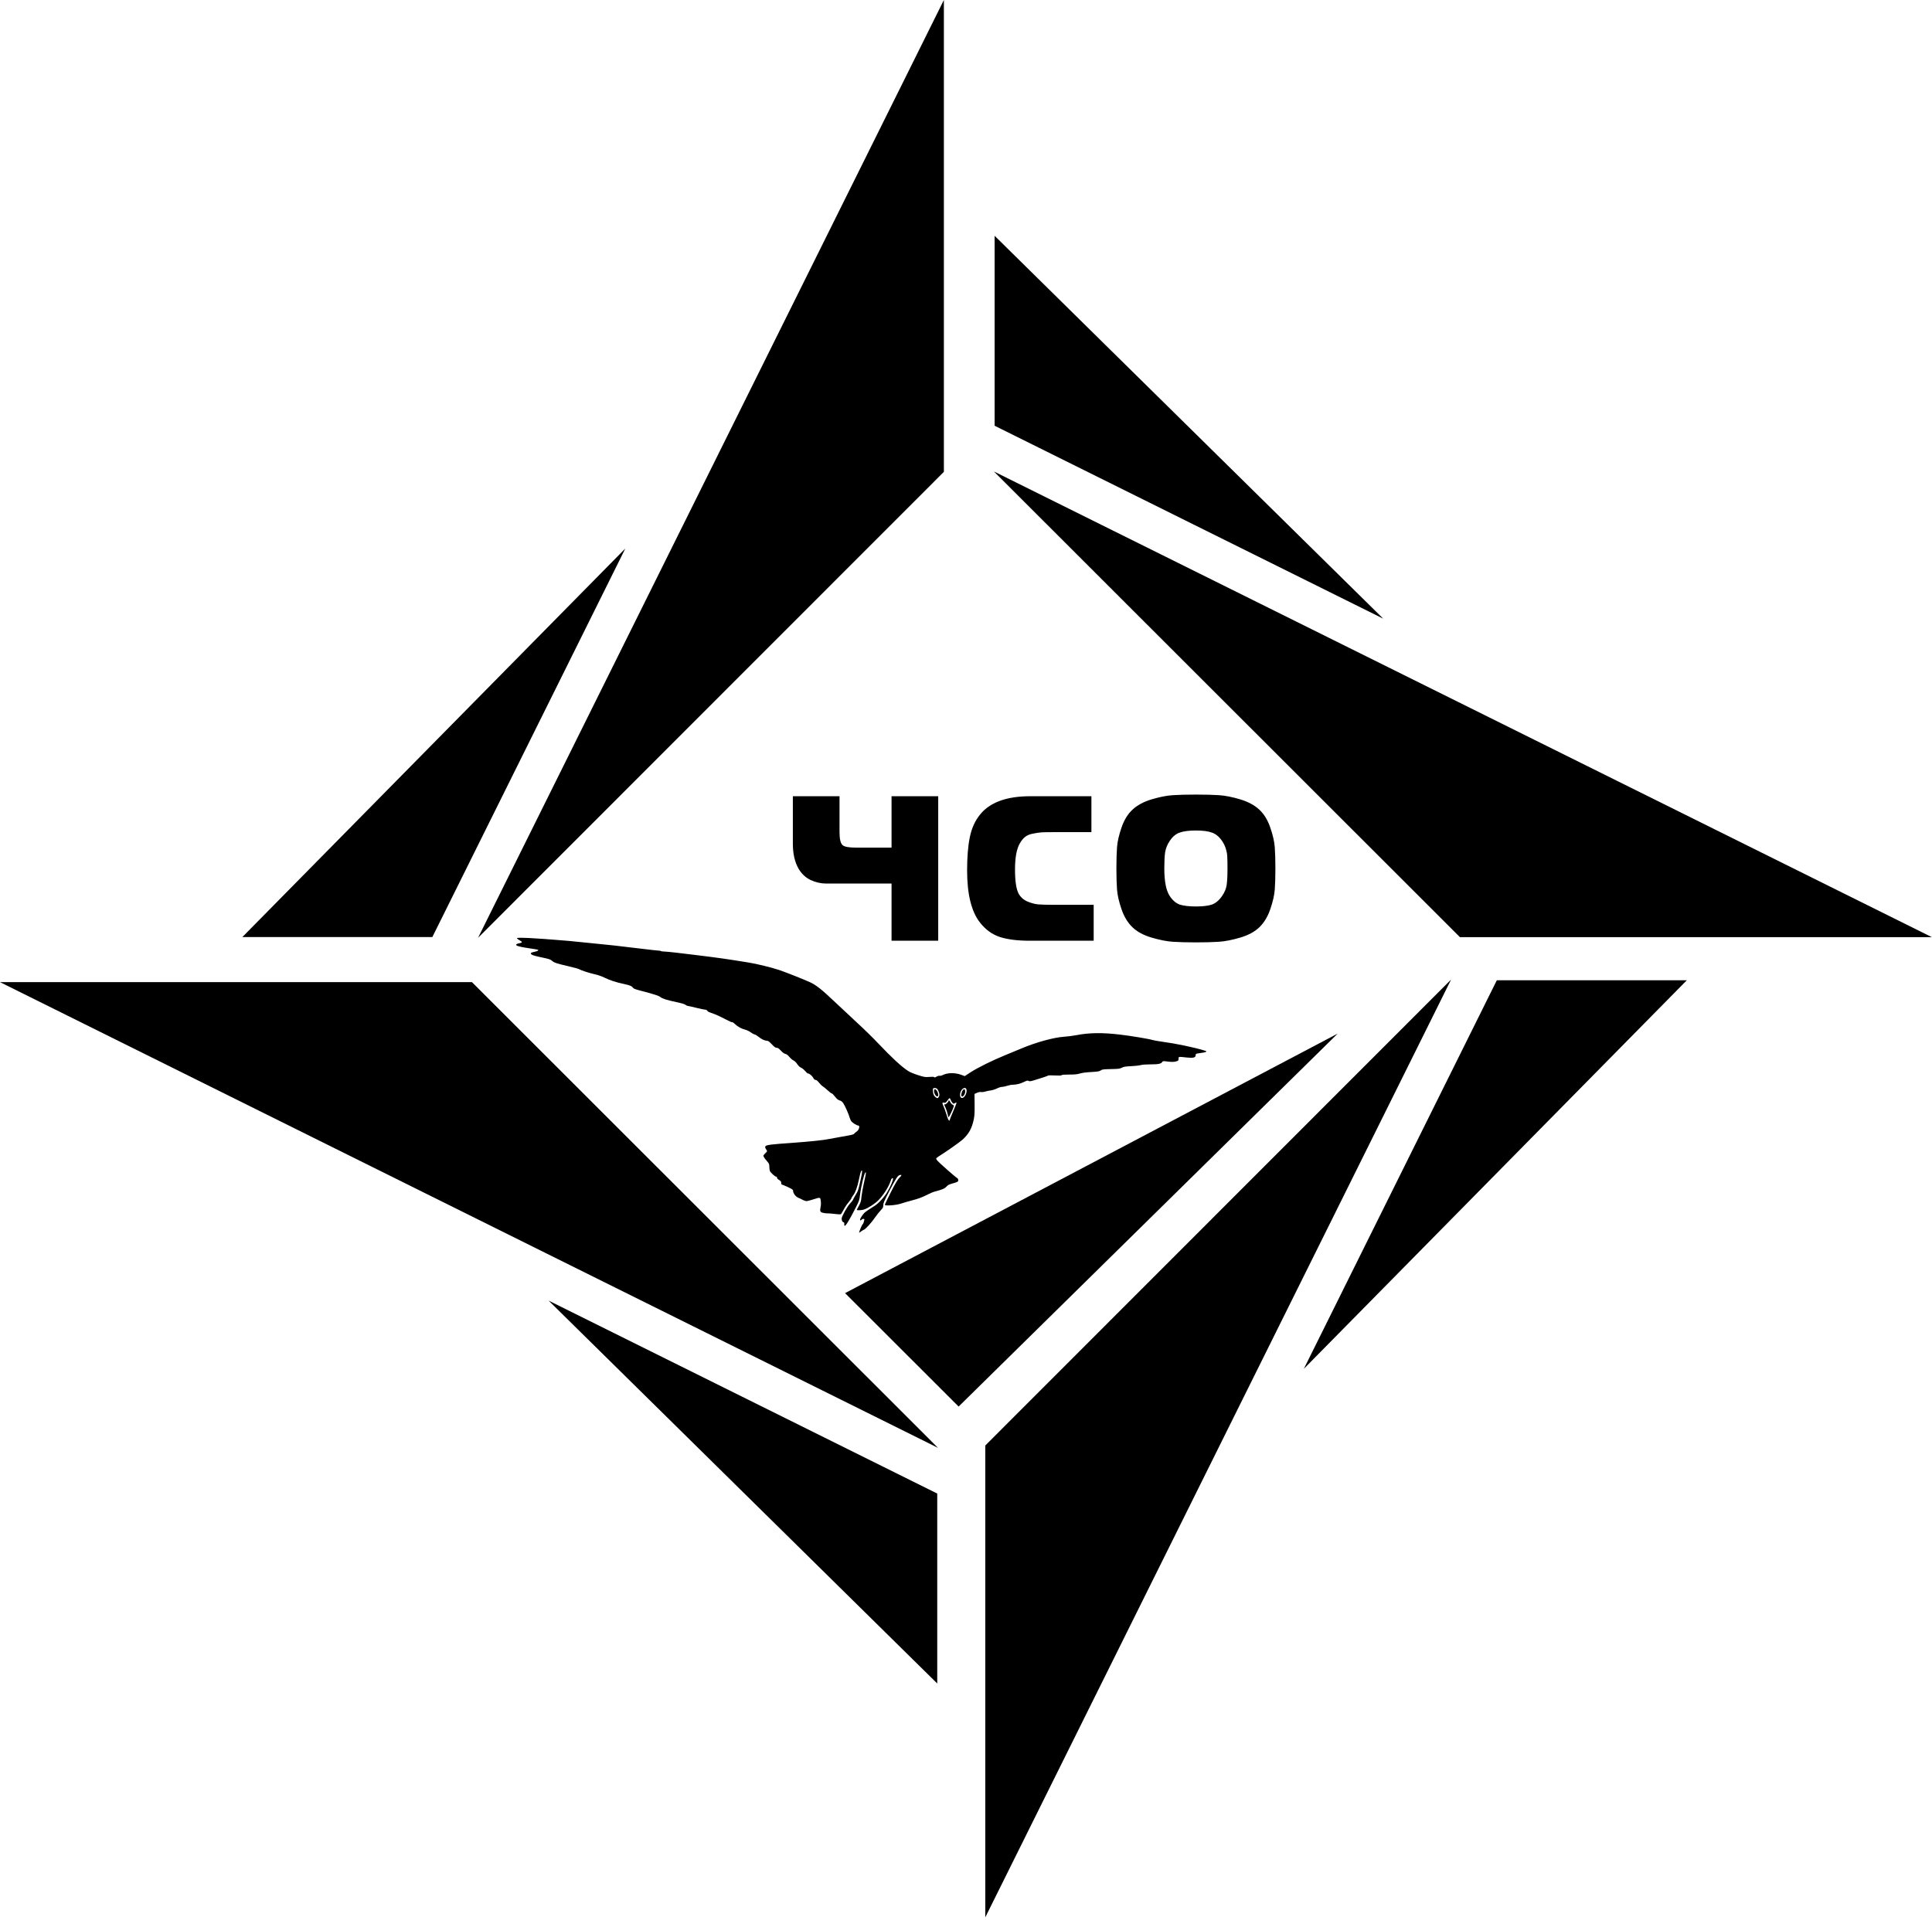
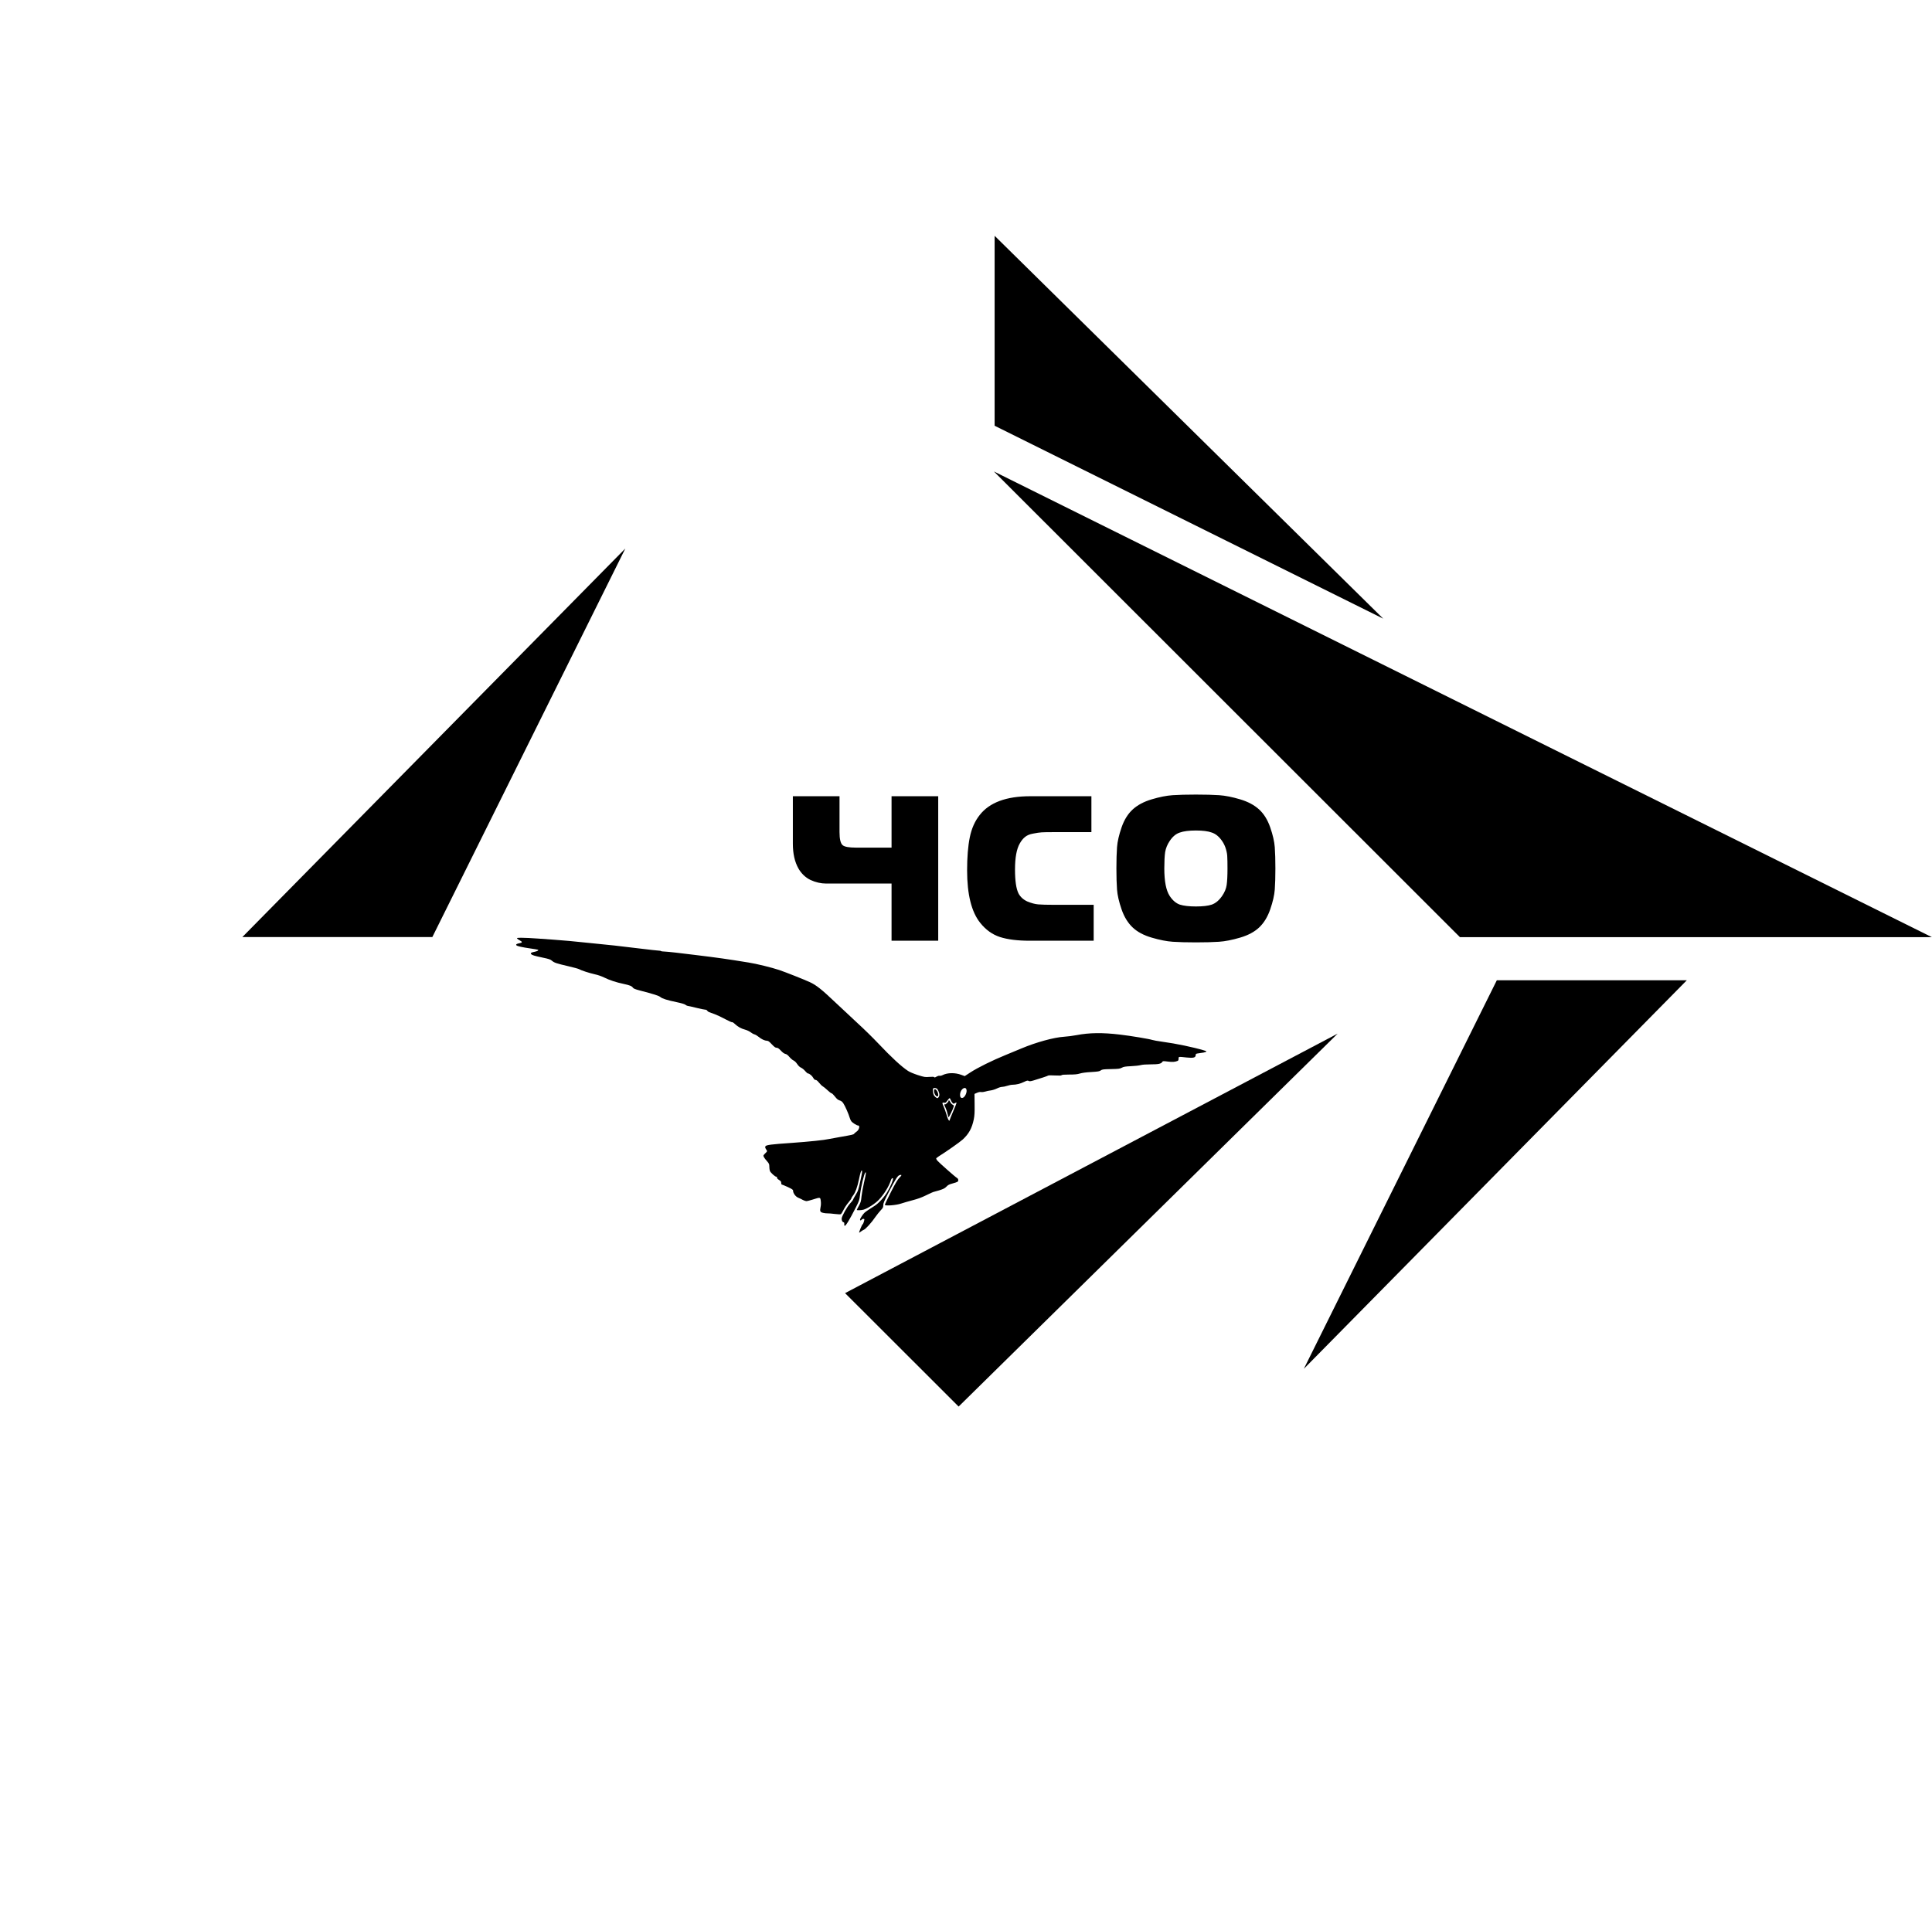
<svg xmlns="http://www.w3.org/2000/svg" version="1.1" width="655" height="651">
  <svg width="655" height="651" viewBox="0 0 655 651" fill="none">
    <path d="M318.08 319H302.26V299.61H280.07C278.343 299.61 276.593 299.213 274.82 298.42C273.093 297.58 271.717 296.273 270.69 294.5C269.43 292.26 268.8 289.46 268.8 286.1V270H284.62V282.18C284.62 284.513 284.97 285.983 285.67 286.59C286.277 287.15 287.817 287.43 290.29 287.43H302.26V270H318.08V319ZM370.786 319H349.086C344.98 319 341.62 318.58 339.006 317.74C336.44 316.9 334.223 315.313 332.356 312.98C329.37 309.293 327.876 303.343 327.876 295.13C327.876 290.65 328.18 286.917 328.786 283.93C329.393 280.943 330.513 278.423 332.146 276.37C335.46 272.123 341.176 270 349.296 270H370.016V282.18H356.926C355.2 282.18 353.94 282.203 353.146 282.25C352.4 282.297 351.443 282.437 350.276 282.67C349.156 282.857 348.246 283.23 347.546 283.79C346.846 284.35 346.24 285.097 345.726 286.03C344.653 287.897 344.116 290.837 344.116 294.85C344.116 298.677 344.513 301.383 345.306 302.97C345.96 304.183 346.963 305.093 348.316 305.7C349.67 306.26 350.906 306.587 352.026 306.68C353.193 306.773 354.92 306.82 357.206 306.82H370.786V319ZM397.532 269.65C399.586 269.51 402.222 269.44 405.442 269.44C408.662 269.44 411.299 269.51 413.352 269.65C415.406 269.79 417.762 270.257 420.422 271.05C423.082 271.843 425.229 272.987 426.862 274.48C428.496 275.973 429.756 278.003 430.642 280.57C431.529 283.137 432.042 285.377 432.182 287.29C432.322 289.203 432.392 291.607 432.392 294.5C432.392 297.347 432.322 299.727 432.182 301.64C432.042 303.553 431.529 305.793 430.642 308.36C429.756 310.927 428.496 312.98 426.862 314.52C425.276 316.013 423.129 317.157 420.422 317.95C417.716 318.743 415.336 319.21 413.282 319.35C411.229 319.49 408.616 319.56 405.442 319.56C402.269 319.56 399.656 319.49 397.602 319.35C395.549 319.21 393.169 318.743 390.462 317.95C387.756 317.157 385.609 316.013 384.022 314.52C382.389 312.98 381.129 310.927 380.242 308.36C379.356 305.793 378.842 303.553 378.702 301.64C378.562 299.727 378.492 297.347 378.492 294.5C378.492 291.607 378.562 289.203 378.702 287.29C378.842 285.377 379.356 283.137 380.242 280.57C381.129 278.003 382.389 275.973 384.022 274.48C385.656 272.987 387.802 271.843 390.462 271.05C393.122 270.257 395.479 269.79 397.532 269.65ZM394.732 294.5C394.732 298.84 395.339 301.943 396.552 303.81C397.532 305.303 398.676 306.283 399.982 306.75C401.336 307.17 403.156 307.38 405.442 307.38C407.776 307.38 409.572 307.17 410.832 306.75C412.139 306.283 413.306 305.303 414.332 303.81C415.172 302.597 415.686 301.36 415.872 300.1C416.059 298.793 416.152 296.927 416.152 294.5C416.152 292.633 416.129 291.35 416.082 290.65C416.082 289.903 415.942 289.04 415.662 288.06C415.382 287.033 414.939 286.077 414.332 285.19C413.306 283.697 412.139 282.74 410.832 282.32C409.572 281.853 407.776 281.62 405.442 281.62C403.109 281.62 401.289 281.853 399.982 282.32C398.676 282.74 397.532 283.697 396.552 285.19C395.759 286.357 395.246 287.617 395.012 288.97C394.826 290.277 394.732 292.12 394.732 294.5Z" fill="black" />
    <path d="M325 476.963L453.5 350.5L286.5 438.5L325 476.963Z" fill="black" />
    <path d="M146.578 317.749L212 186L82.171 317.749L146.578 317.749Z" fill="black" />
-     <path d="M320 160L162.078 318L320 0L320 160Z" fill="black" />
    <path d="M507.461 332.415L442.039 464.164L571.868 332.415L507.461 332.415Z" fill="black" />
-     <path d="M334.039 490.164L491.961 332.164L334.039 650.164L334.039 490.164Z" fill="black" />
    <path d="M337.203 144.367L468.953 209.789L337.204 79.96L337.203 144.367Z" fill="black" />
    <path d="M494.953 317.789L336.953 159.868L654.953 317.789L494.953 317.789Z" fill="black" />
-     <path d="M317.75 506.461L186 441.039L317.75 570.868L317.75 506.461Z" fill="black" />
-     <path d="M160 333.039L318 490.961L0 333.039L160 333.039Z" fill="black" />
    <path d="M175.358 318.291C175.486 318.437 175.907 318.728 176.291 318.928C177.188 319.382 177.115 319.673 176.071 319.855C175.156 320.019 174.808 320.274 175.101 320.565C175.394 320.856 177.023 321.219 179.806 321.619C181.197 321.82 182.368 322.02 182.423 322.074C182.643 322.292 182.222 322.529 181.325 322.729C180.044 322.984 179.769 323.165 180.08 323.529C180.391 323.893 181.014 324.093 183.997 324.73C186.102 325.166 186.633 325.348 187.146 325.803C187.896 326.457 188.665 326.712 192.729 327.658C194.486 328.058 196.097 328.513 196.317 328.64C196.957 329.04 199.685 329.931 201.607 330.368C202.723 330.604 204.005 331.059 204.883 331.496C206.64 332.369 208.892 333.114 211.418 333.642C213.523 334.097 214.164 334.351 214.585 334.933C214.768 335.224 215.39 335.461 216.745 335.824C221.815 337.152 223.334 337.643 223.865 338.08C224.543 338.644 226.098 339.135 229.375 339.826C231.041 340.171 232.066 340.481 232.377 340.717C232.652 340.935 232.999 341.099 233.164 341.099C233.329 341.099 234.61 341.39 236.001 341.736C237.393 342.081 238.784 342.372 239.058 342.372C239.369 342.372 239.644 342.499 239.754 342.718C239.864 342.9 240.175 343.136 240.449 343.227C240.724 343.336 241.584 343.645 242.335 343.918C243.085 344.191 244.678 344.937 245.868 345.591C247.058 346.228 248.101 346.701 248.211 346.628C248.321 346.574 248.76 346.846 249.163 347.247C250.169 348.192 251.323 348.829 252.677 349.175C253.281 349.338 254.068 349.72 254.471 350.029C254.855 350.339 255.441 350.666 255.789 350.757C256.137 350.848 256.759 351.23 257.198 351.594C258.15 352.394 259.267 352.903 259.999 352.921C260.438 352.921 260.768 353.158 261.646 354.104C262.525 355.031 262.873 355.286 263.276 355.286C263.678 355.286 264.026 355.522 264.74 356.268C265.344 356.923 265.875 357.305 266.259 357.377C266.662 357.45 267.101 357.778 267.614 358.396C268.035 358.905 268.675 359.451 269.042 359.615C269.444 359.796 269.92 360.288 270.286 360.833C270.689 361.433 271.128 361.852 271.586 362.052C271.989 362.234 272.611 362.743 272.977 363.198C273.362 363.652 273.783 364.016 273.947 364.016C274.405 364.016 275.357 364.816 275.741 365.544C275.997 365.999 276.217 366.199 276.51 366.199C276.785 366.199 277.169 366.508 277.681 367.144C278.102 367.672 278.652 368.218 278.926 368.363C279.182 368.49 279.915 369.091 280.537 369.673C281.159 370.273 281.782 370.746 281.946 370.746C282.093 370.746 282.605 371.237 283.063 371.837C283.704 372.655 284.07 372.965 284.637 373.147C285.168 373.292 285.534 373.565 285.9 374.111C286.468 374.929 287.731 377.803 288.079 379.04C288.188 379.458 288.445 380.004 288.646 380.258C289.049 380.767 290.495 381.659 290.916 381.659C291.685 381.659 291.264 383.205 290.33 383.787C290.055 383.969 289.726 384.241 289.598 384.423C289.36 384.751 288.994 384.823 284.71 385.569C283.21 385.824 281.635 386.115 281.233 386.206C279.494 386.606 274.368 387.133 268.236 387.57C261.335 388.043 259.889 388.243 259.523 388.679C259.303 388.952 259.413 389.316 259.944 390.08C260.145 390.353 260.091 390.48 259.486 391.044C259.12 391.389 258.809 391.771 258.809 391.862C258.809 392.19 259.212 392.826 260.036 393.754C260.749 394.572 260.823 394.754 260.823 395.609C260.823 396.118 260.914 396.773 261.006 397.046C261.225 397.628 262.763 399.028 263.184 399.028C263.367 399.028 263.459 399.156 263.422 399.338C263.385 399.538 263.642 399.829 264.118 400.12C264.703 400.483 264.85 400.683 264.85 401.12C264.85 401.429 264.923 401.666 265.033 401.666C265.124 401.666 266.04 402.048 267.046 402.502C268.621 403.248 268.877 403.412 268.877 403.794C268.877 404.612 269.719 405.758 270.579 406.122C271 406.285 271.476 406.504 271.623 406.595C272.227 406.977 273.105 407.304 273.453 407.304C273.654 407.304 274.57 407.068 275.503 406.777C278.157 405.94 278.084 405.922 278.267 407.213C278.359 407.904 278.34 408.686 278.194 409.323C277.901 410.742 278.048 411.051 279.091 411.287C279.567 411.396 280.244 411.469 280.592 411.451C280.94 411.433 282.038 411.524 283.008 411.651C284.033 411.778 284.912 411.815 285.077 411.724C285.223 411.633 285.626 410.978 285.974 410.269C286.321 409.577 287.054 408.45 287.621 407.795C288.188 407.122 288.646 406.467 288.646 406.34C288.646 406.194 288.939 405.722 289.287 405.285C290.001 404.376 290.641 402.611 291.209 399.938C291.666 397.737 291.923 396.937 292.142 396.937C292.399 396.937 292.344 397.391 291.776 400.029C291.007 403.575 290.934 403.794 290.019 405.303C289.58 406.049 289.195 406.74 289.195 406.849C289.195 406.94 288.756 407.504 288.207 408.086C287.2 409.159 285.351 412.488 285.351 413.215C285.351 413.906 285.571 414.361 285.937 414.452C286.211 414.525 286.285 414.67 286.23 415.07C286.193 415.343 286.266 415.616 286.358 415.671C286.687 415.834 288.005 413.67 290.22 409.305C291.264 407.231 291.392 406.886 291.556 405.303C291.886 402.43 292.984 397.828 293.405 397.573C293.698 397.391 293.625 397.901 292.948 400.884C292.582 402.43 292.215 404.576 292.087 405.631C291.923 407.34 291.813 407.74 291.19 408.868C290.788 409.577 290.477 410.214 290.477 410.269C290.477 410.469 291.959 410.414 292.765 410.196C294.119 409.814 296.773 408.104 297.945 406.849C299.684 405.012 301.35 402.339 301.99 400.356C302.228 399.61 302.503 399.356 302.741 399.592C302.979 399.829 301.825 402.539 300.764 404.285C299.702 406.049 297.762 408.159 296.462 408.941C294.815 409.959 293.533 410.832 293.076 411.251C292.527 411.76 291.575 413.233 291.575 413.579C291.575 413.924 291.831 413.924 292.124 413.579C292.399 413.252 293.039 413.215 293.039 413.506C293.039 413.906 292.618 415.125 292.49 415.125C292.289 415.125 291.154 417.853 291.282 417.999C291.319 418.017 291.575 417.853 291.868 417.617C292.161 417.38 292.582 417.126 292.783 417.053C293.424 416.853 295.455 414.634 296.847 412.579C297.304 411.924 298.073 410.978 298.549 410.451C299.354 409.614 299.446 409.414 299.446 408.704C299.446 408.013 299.775 407.231 301.404 404.066C303.656 399.719 304.352 398.628 305.029 398.465C305.816 398.264 305.779 398.519 304.919 399.374C304.315 399.974 303.619 401.138 302.045 404.23C300.91 406.467 299.977 408.413 299.995 408.559C299.995 408.995 303.857 408.704 305.505 408.122C306.255 407.868 307.976 407.377 309.33 407.013C311.106 406.558 312.424 406.085 314.016 405.303C315.225 404.703 316.305 404.212 316.396 404.212C316.488 404.212 317.385 403.957 318.391 403.648C319.892 403.175 320.313 402.957 320.862 402.393C321.393 401.829 321.759 401.629 322.968 401.302C323.755 401.102 324.523 400.829 324.652 400.72C325.036 400.411 324.926 399.701 324.45 399.447C323.883 399.137 318.282 394.19 317.769 393.554C317.549 393.281 317.385 392.972 317.385 392.863C317.385 392.753 317.769 392.426 318.263 392.117C320.753 390.571 325.365 387.333 326.391 386.406C328.459 384.496 329.521 382.586 330.143 379.549C330.399 378.257 330.454 377.221 330.418 374.438L330.381 370.946L331.241 370.564C331.79 370.327 332.285 370.236 332.651 370.309C332.962 370.364 333.603 370.291 334.042 370.146C334.5 370 335.323 369.818 335.872 369.764C336.44 369.691 337.373 369.4 337.959 369.109C338.582 368.8 339.332 368.563 339.716 368.563C340.083 368.563 340.87 368.399 341.455 368.199C342.041 367.999 342.865 367.836 343.304 367.836C344.512 367.836 345.922 367.49 347.185 366.872C348.173 366.399 348.411 366.344 348.704 366.526C348.997 366.708 349.308 366.69 350.388 366.381C352.658 365.708 355.184 364.871 355.349 364.725C355.44 364.634 356.484 364.616 357.655 364.689C359.174 364.762 359.833 364.744 359.925 364.58C360.016 364.453 360.858 364.38 362.488 364.38C364.373 364.38 365.178 364.307 366.094 364.034C366.844 363.798 368.235 363.616 369.956 363.525C372.262 363.38 372.738 363.307 373.178 362.979C373.654 362.634 374.001 362.579 376.619 362.525C379.2 362.47 379.621 362.434 380.316 362.07C380.939 361.724 381.506 361.633 383.428 361.543C384.71 361.488 386.174 361.324 386.705 361.179C387.291 361.015 388.554 360.924 390.128 360.924C392.745 360.924 393.679 360.724 394.045 360.087C394.21 359.796 394.356 359.778 395.93 359.978C397.541 360.178 398.31 360.124 399.262 359.742C399.463 359.651 399.573 359.414 399.573 358.996C399.573 358.269 399.5 358.287 402.319 358.596C404.515 358.832 405.321 358.651 405.357 357.868C405.376 357.65 405.431 357.414 405.486 357.359C405.541 357.305 406.218 357.177 406.968 357.086C407.719 357.014 408.542 356.832 408.762 356.723C409.165 356.504 409.128 356.468 408.085 356.159C404.644 355.122 398.658 353.867 394.173 353.267C392.562 353.049 390.952 352.758 390.604 352.63C389.817 352.339 383.227 351.23 379.712 350.83C373.8 350.12 369.315 350.175 364.977 351.012C363.714 351.248 361.829 351.503 360.767 351.557C357.289 351.775 351.23 353.449 346.306 355.522C345.244 355.959 342.828 356.977 340.906 357.759C336.44 359.578 331.552 361.997 329.045 363.616L327.068 364.907L325.933 364.489C323.81 363.689 321.229 363.725 319.581 364.562C319.197 364.762 318.721 364.853 318.519 364.798C318.282 364.744 317.879 364.871 317.494 365.089C317.037 365.38 316.835 365.417 316.726 365.271C316.634 365.126 316.158 365.089 315.06 365.18C313.595 365.289 313.394 365.253 311.198 364.562C309.806 364.107 308.47 363.561 307.866 363.161C305.633 361.706 302.265 358.596 297.689 353.758C295.986 351.957 292.948 348.974 290.934 347.137C288.921 345.282 285.443 342.027 283.191 339.899C278.542 335.479 276.748 334.06 274.551 333.042C272.611 332.15 266.424 329.695 264.173 328.931C261.683 328.094 256.448 326.803 253.757 326.385C246.106 325.148 243.799 324.821 235.8 323.838C230.949 323.22 226.355 322.711 225.586 322.693C224.817 322.674 224.14 322.583 224.103 322.511C224.048 322.438 223.737 322.365 223.426 322.365C223.097 322.365 220.076 322.038 216.708 321.619C208.691 320.655 206.421 320.401 203.986 320.183C202.888 320.092 200.856 319.873 199.502 319.728C195.767 319.31 189.763 318.764 187.603 318.637C186.542 318.564 184.126 318.4 182.204 318.255C180.3 318.109 177.92 318 176.913 318C175.303 318 175.138 318.036 175.358 318.291ZM317.549 369.109C317.952 369.309 318.483 370.546 318.483 371.273C318.483 371.764 318.08 372.383 317.787 372.383C317.494 372.383 316.817 371.782 316.561 371.291C316.286 370.764 316.176 369.272 316.414 369.054C316.579 368.872 317.183 368.909 317.549 369.109ZM327.617 369.363C327.946 370.164 327.324 371.782 326.555 372.201C325.768 372.601 325.329 371.964 325.53 370.728C325.786 369.272 327.233 368.327 327.617 369.363ZM322.309 372.965C322.418 373.292 322.693 373.729 322.894 373.965C323.26 374.329 323.315 374.347 323.736 374.074C323.974 373.91 324.212 373.838 324.285 373.892C324.34 373.965 323.846 375.275 323.169 376.821C322.51 378.367 321.961 379.712 321.961 379.822C321.961 380.204 321.65 380.022 321.43 379.512C321.302 379.24 321.009 378.367 320.771 377.566C320.533 376.766 320.13 375.675 319.874 375.129C319.361 374.001 319.398 373.765 320.112 373.929C320.533 374.02 320.679 373.929 321.192 373.201C321.503 372.746 321.851 372.383 321.942 372.383C322.034 372.383 322.199 372.637 322.309 372.965Z" fill="black" />
    <path d="M316.726 369.545C316.415 370.346 317.238 372.001 317.842 371.764C318.099 371.673 318.135 371.51 318.062 370.982C317.879 369.873 316.964 368.909 316.726 369.545Z" fill="black" />
-     <path d="M326.464 369.637C326.098 370.037 325.787 371.201 325.933 371.583C326.244 372.383 327.306 371.092 327.233 370.037C327.16 369.291 326.903 369.146 326.464 369.637Z" fill="black" />
    <path d="M321.595 373.275C321.595 373.621 320.625 374.585 320.387 374.494C320.021 374.348 320.057 374.566 320.588 375.694C320.845 376.222 321.137 377.131 321.247 377.713C321.375 378.295 321.522 378.804 321.595 378.841C321.723 378.932 323.151 376.003 323.334 375.239C323.425 374.912 323.352 374.767 322.986 374.603C322.712 374.494 322.364 374.112 322.199 373.748C321.906 373.148 321.595 372.911 321.595 373.275Z" fill="black" />
  </svg>
  <style>@media (prefers-color-scheme: light) { :root { filter: none; } } @media (prefers-color-scheme: dark) { :root { filter: invert(100%); } } </style>
</svg>